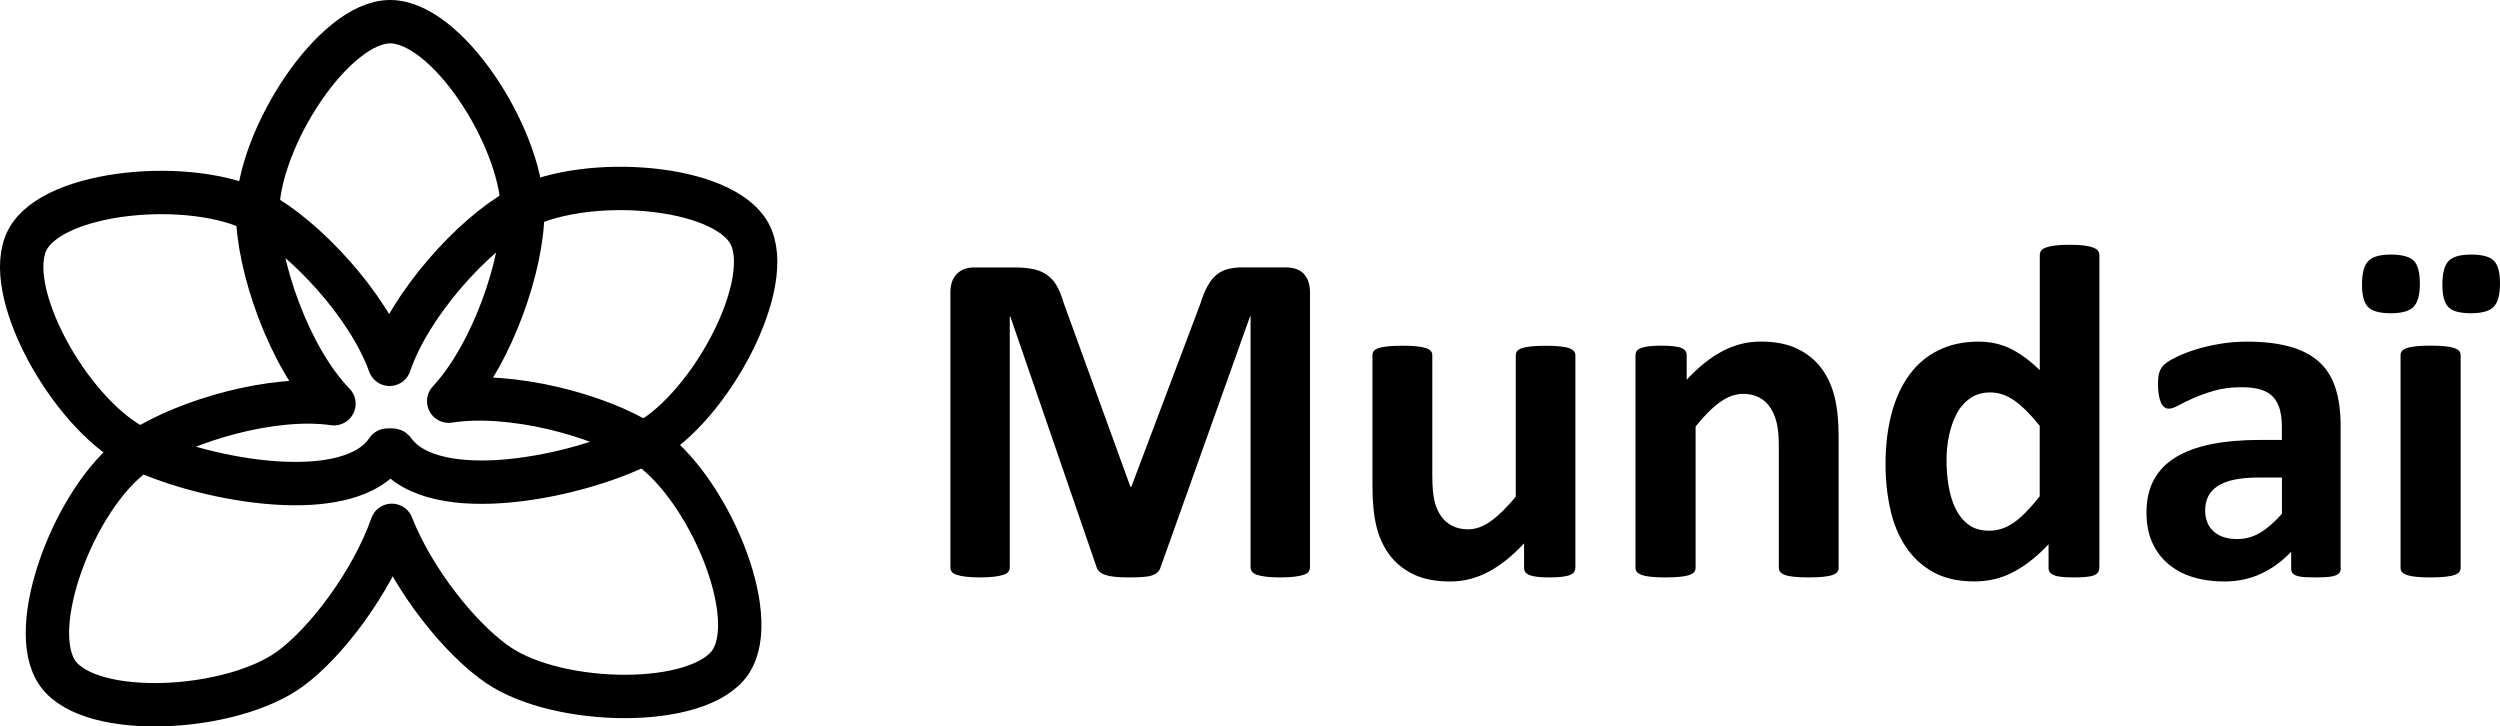
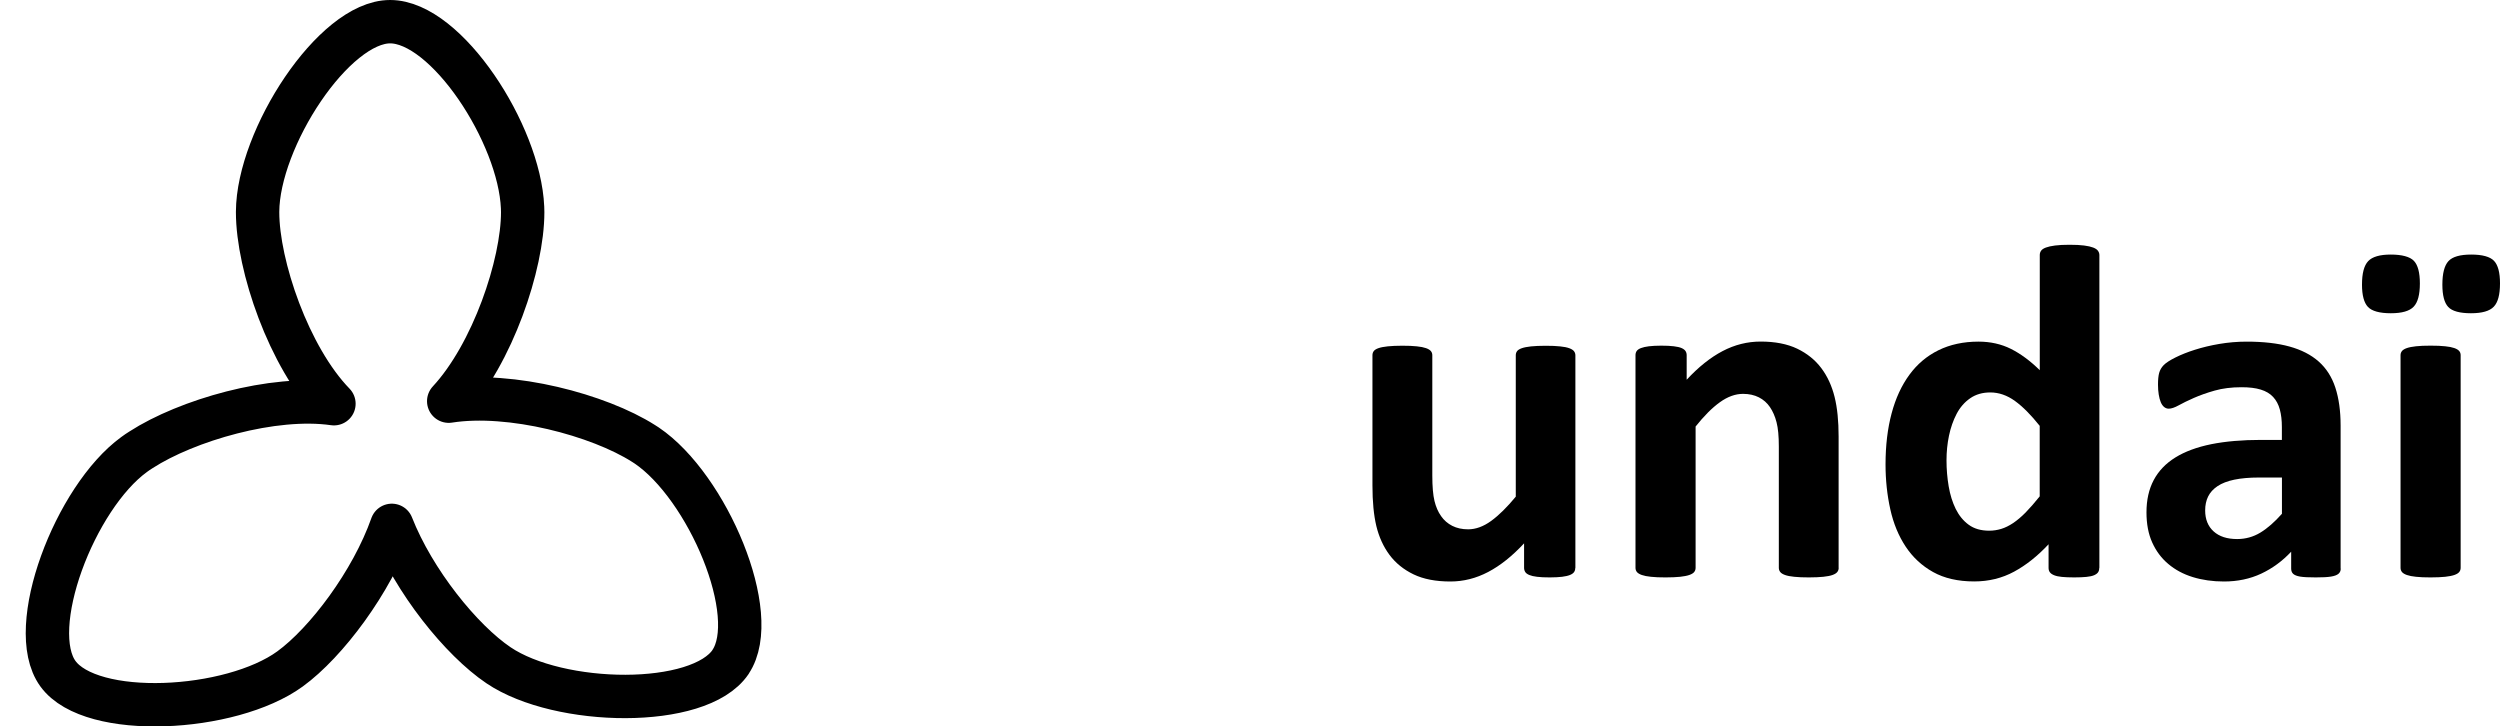
<svg xmlns="http://www.w3.org/2000/svg" id="Calque_2" data-name="Calque 2" viewBox="0 0 403.44 117.23">
  <defs>
    <style>
      .cls-1 {
        fill: none;
        stroke: #000;
        stroke-linejoin: round;
        stroke-width: 7px;
      }
    </style>
  </defs>
  <g id="Calque_5" data-name="Calque 5">
    <g>
      <g>
-         <path d="M211.39,91.56c0,.26-.07.49-.21.69-.14.21-.4.37-.77.5-.37.13-.87.23-1.48.31s-1.4.12-2.35.12-1.69-.04-2.31-.12c-.62-.08-1.1-.18-1.46-.31-.36-.13-.62-.29-.77-.5-.15-.21-.23-.44-.23-.69v-40.51h-.08l-14.43,40.47c-.1.33-.27.61-.5.83-.23.22-.54.39-.94.52-.4.13-.9.21-1.52.25-.62.04-1.36.06-2.23.06s-1.62-.03-2.23-.1c-.62-.06-1.12-.17-1.52-.31-.4-.14-.71-.31-.94-.52-.23-.21-.38-.45-.46-.73l-13.93-40.47h-.08v40.51c0,.26-.07.49-.21.69-.14.21-.4.37-.79.5-.38.13-.88.23-1.48.31s-1.38.12-2.33.12-1.69-.04-2.31-.12-1.11-.18-1.48-.31c-.37-.13-.63-.29-.77-.5-.14-.21-.21-.44-.21-.69v-44.36c0-1.31.35-2.31,1.04-3s1.62-1.04,2.77-1.04h6.62c1.18,0,2.19.1,3.04.29.85.19,1.58.51,2.19.96.62.45,1.13,1.04,1.54,1.77.41.73.77,1.63,1.08,2.71l10.77,29.66h.15l11.16-29.59c.33-1.08.7-1.99,1.1-2.73.4-.74.86-1.35,1.39-1.81.53-.46,1.15-.79,1.87-.98.72-.19,1.55-.29,2.5-.29h6.81c.69,0,1.29.09,1.79.27.5.18.91.44,1.23.79.32.35.56.77.73,1.27.17.5.25,1.07.25,1.71v44.36Z" />
        <path d="M254.21,91.64c0,.26-.06.48-.19.67s-.35.35-.67.48c-.32.13-.74.22-1.27.29-.53.06-1.19.1-1.98.1-.85,0-1.53-.03-2.06-.1-.53-.06-.94-.16-1.25-.29-.31-.13-.53-.29-.65-.48s-.19-.42-.19-.67v-3.96c-1.9,2.05-3.83,3.59-5.79,4.62-1.96,1.03-3.99,1.54-6.1,1.54-2.36,0-4.34-.38-5.94-1.15-1.6-.77-2.9-1.82-3.89-3.15-.99-1.33-1.69-2.88-2.12-4.64-.42-1.76-.63-3.94-.63-6.56v-21.01c0-.26.07-.48.21-.67.14-.19.4-.35.77-.48.37-.13.87-.22,1.5-.29.63-.06,1.4-.1,2.33-.1s1.73.03,2.35.1c.62.06,1.11.16,1.48.29.37.13.63.29.79.48s.23.42.23.67v19.39c0,1.8.12,3.17.35,4.12.23.95.58,1.76,1.06,2.44.47.68,1.08,1.21,1.81,1.58.73.37,1.58.56,2.56.56,1.23,0,2.47-.45,3.71-1.35,1.24-.9,2.57-2.21,3.98-3.92v-22.81c0-.26.07-.48.21-.67.14-.19.4-.35.77-.48.37-.13.87-.22,1.48-.29.62-.06,1.4-.1,2.35-.1s1.73.03,2.35.1c.62.06,1.1.16,1.46.29.36.13.62.29.77.48.15.19.23.42.23.67v34.32Z" />
        <path d="M296.72,91.64c0,.26-.08.48-.23.67-.15.19-.41.35-.77.48-.36.13-.85.22-1.48.29-.63.06-1.4.1-2.33.1s-1.74-.03-2.37-.1c-.63-.06-1.12-.16-1.48-.29-.36-.13-.62-.29-.77-.48-.15-.19-.23-.42-.23-.67v-19.58c0-1.67-.12-2.97-.37-3.92-.24-.95-.6-1.76-1.06-2.44-.46-.68-1.06-1.21-1.79-1.58-.73-.37-1.58-.56-2.56-.56-1.23,0-2.48.45-3.73,1.35-1.26.9-2.56,2.21-3.92,3.92v22.81c0,.26-.08.48-.23.67s-.42.35-.79.48c-.37.13-.87.22-1.48.29-.62.06-1.4.1-2.35.1s-1.73-.03-2.35-.1c-.62-.06-1.11-.16-1.48-.29-.37-.13-.63-.29-.79-.48-.15-.19-.23-.42-.23-.67v-34.32c0-.26.06-.48.19-.67.13-.19.36-.35.69-.48.33-.13.76-.22,1.29-.29.53-.06,1.19-.1,1.98-.1s1.5.03,2.04.1.96.16,1.25.29c.29.13.51.29.63.48.13.19.19.42.19.67v3.96c1.9-2.05,3.83-3.59,5.79-4.62,1.96-1.03,4.01-1.54,6.14-1.54,2.33,0,4.3.38,5.91,1.15,1.6.77,2.9,1.82,3.89,3.14.99,1.32,1.7,2.87,2.14,4.64.44,1.77.65,3.9.65,6.39v21.2Z" />
        <path d="M338.77,91.64c0,.28-.06.52-.19.71s-.35.35-.65.48-.73.22-1.25.27c-.53.05-1.17.08-1.94.08-.82,0-1.49-.03-2-.08-.51-.05-.93-.14-1.25-.27-.32-.13-.55-.29-.69-.48-.14-.19-.21-.43-.21-.71v-3.81c-1.77,1.9-3.62,3.37-5.56,4.42-1.94,1.05-4.08,1.58-6.44,1.58-2.62,0-4.83-.51-6.64-1.52s-3.28-2.38-4.42-4.1c-1.14-1.72-1.97-3.72-2.48-6.02-.51-2.29-.77-4.71-.77-7.25,0-3.05.33-5.8.98-8.23.65-2.44,1.61-4.51,2.87-6.23,1.26-1.72,2.82-3.04,4.69-3.96,1.87-.92,4.03-1.39,6.46-1.39,1.92,0,3.67.39,5.23,1.17,1.56.78,3.12,1.93,4.66,3.44v-18.58c0-.26.07-.49.21-.69.14-.21.4-.38.77-.52.37-.14.87-.25,1.48-.33.62-.08,1.4-.12,2.35-.12s1.73.04,2.35.12c.62.08,1.1.19,1.46.33.36.14.62.31.77.52.15.21.23.44.23.69v50.48ZM329.15,68.71c-1.39-1.74-2.71-3.08-3.98-4-1.27-.92-2.6-1.38-3.98-1.38-1.26,0-2.34.31-3.25.94-.91.63-1.64,1.47-2.19,2.52-.55,1.05-.96,2.23-1.23,3.52-.27,1.29-.4,2.62-.4,3.98,0,1.44.12,2.83.35,4.19.23,1.36.61,2.57,1.13,3.64.53,1.06,1.22,1.92,2.1,2.56.87.64,1.97.96,3.31.96.67,0,1.31-.1,1.94-.29.63-.19,1.27-.51,1.92-.94.65-.44,1.33-1.01,2.02-1.71.69-.71,1.45-1.57,2.27-2.6v-11.39Z" />
        <path d="M377.74,91.76c0,.36-.13.64-.38.85-.26.21-.66.35-1.21.44-.55.09-1.37.13-2.44.13-1.15,0-1.99-.04-2.52-.13-.53-.09-.9-.24-1.12-.44-.22-.2-.33-.49-.33-.85v-2.73c-1.41,1.51-3.02,2.69-4.83,3.54s-3.82,1.27-6.02,1.27c-1.82,0-3.5-.24-5.02-.71-1.53-.47-2.85-1.18-3.96-2.12-1.12-.94-1.98-2.1-2.6-3.48s-.92-3-.92-4.85c0-2,.39-3.74,1.17-5.21.78-1.47,1.95-2.69,3.5-3.65,1.55-.96,3.48-1.67,5.79-2.14,2.31-.46,4.99-.69,8.04-.69h3.35v-2.08c0-1.08-.11-2.02-.33-2.83-.22-.81-.58-1.48-1.08-2.02-.5-.54-1.17-.94-2-1.19-.83-.26-1.87-.38-3.1-.38-1.62,0-3.06.18-4.33.54s-2.39.76-3.37,1.19-1.79.83-2.44,1.19c-.65.36-1.19.54-1.6.54-.28,0-.53-.09-.75-.27-.22-.18-.4-.44-.54-.77-.14-.33-.25-.74-.33-1.23-.08-.49-.12-1.03-.12-1.62,0-.79.06-1.42.19-1.89.13-.46.37-.88.73-1.25.36-.37.99-.78,1.89-1.23.9-.45,1.95-.87,3.15-1.25s2.52-.7,3.94-.94c1.42-.24,2.89-.37,4.41-.37,2.69,0,4.99.26,6.91.79,1.91.53,3.48,1.33,4.71,2.42,1.23,1.09,2.13,2.5,2.69,4.21.56,1.72.85,3.76.85,6.12v23.08ZM368.24,77.06h-3.69c-1.56,0-2.9.12-4,.35-1.1.23-2,.58-2.69,1.04-.69.46-1.2,1.02-1.52,1.67-.32.65-.48,1.4-.48,2.25,0,1.44.46,2.57,1.37,3.39.91.82,2.17,1.23,3.79,1.23,1.36,0,2.61-.35,3.75-1.04,1.14-.69,2.3-1.71,3.48-3.04v-5.85Z" />
        <path d="M390.51,45.74c0,1.8-.33,3.05-1,3.75-.67.71-1.9,1.06-3.69,1.06s-3.05-.34-3.69-1.02c-.64-.68-.96-1.88-.96-3.6,0-1.82.33-3.08,1-3.79s1.89-1.06,3.65-1.06,3.09.34,3.73,1.02c.64.68.96,1.89.96,3.64ZM397.09,91.64c0,.26-.08.48-.23.67s-.42.35-.79.48c-.37.13-.87.22-1.48.29-.62.06-1.4.1-2.35.1s-1.73-.03-2.35-.1c-.62-.06-1.11-.16-1.48-.29-.37-.13-.63-.29-.79-.48-.15-.19-.23-.42-.23-.67v-34.32c0-.26.08-.48.23-.67.15-.19.42-.35.79-.48.37-.13.87-.22,1.48-.29s1.4-.1,2.35-.1,1.73.03,2.35.1c.62.06,1.11.16,1.48.29.37.13.63.29.79.48s.23.42.23.67v34.32ZM403.44,45.74c0,1.8-.33,3.05-1,3.75-.67.71-1.9,1.06-3.69,1.06s-3.05-.34-3.67-1.02c-.63-.68-.94-1.88-.94-3.6,0-1.82.33-3.08.98-3.79.65-.71,1.88-1.06,3.67-1.06s3.05.34,3.69,1.02c.64.68.96,1.89.96,3.64Z" />
      </g>
      <g>
-         <path class="cls-1" d="M104.4,71.26c-.18.1-.37.2-.56.3-10.33,5.37-33.77,10.29-40.31,1.2,0,0,0,0,0,0,0-.23-1.02-.12-1.02-.12-6.11,9.17-28.96,4.94-39.73-.05-.42-.2-.83-.39-1.21-.6C11.12,66.43.17,46.71,4.45,38.66c4.25-8,26.66-9.99,37.12-4.49.02.01.05.02.07.04,7.36,3.92,17.73,14.83,21.23,24.58,3.33-9.81,13.5-20.9,20.79-24.95.22-.12.44-.24.67-.35,10.6-5.3,32.26-3.66,36.59,4.16,4.4,7.94-6.19,27.88-16.52,33.61Z" />
        <path class="cls-1" d="M117.9,106.82c-5.07,7.53-27.66,7.15-37.45.54-6-4.04-13.68-13.56-17.22-22.58-3.22,9.14-10.58,18.92-16.43,23.17-9.55,6.94-32.08,8.15-37.45.77-5.33-7.34,2.75-28.44,12.3-35.38.35-.26.72-.51,1.12-.76,7.33-4.73,21.31-8.84,31.12-7.43-7.28-7.49-12.32-22.33-12.32-30.9v-.08c.06-11.82,12.29-30.67,21.39-30.67s20.87,18.14,21.37,29.98c.01.26.02.51.02.76,0,8.42-4.86,22.88-11.94,30.5,10.01-1.57,24.25,2.25,31.42,6.81.18.11.36.23.53.34,9.79,6.61,18.63,27.36,13.53,34.93Z" />
      </g>
    </g>
  </g>
</svg>